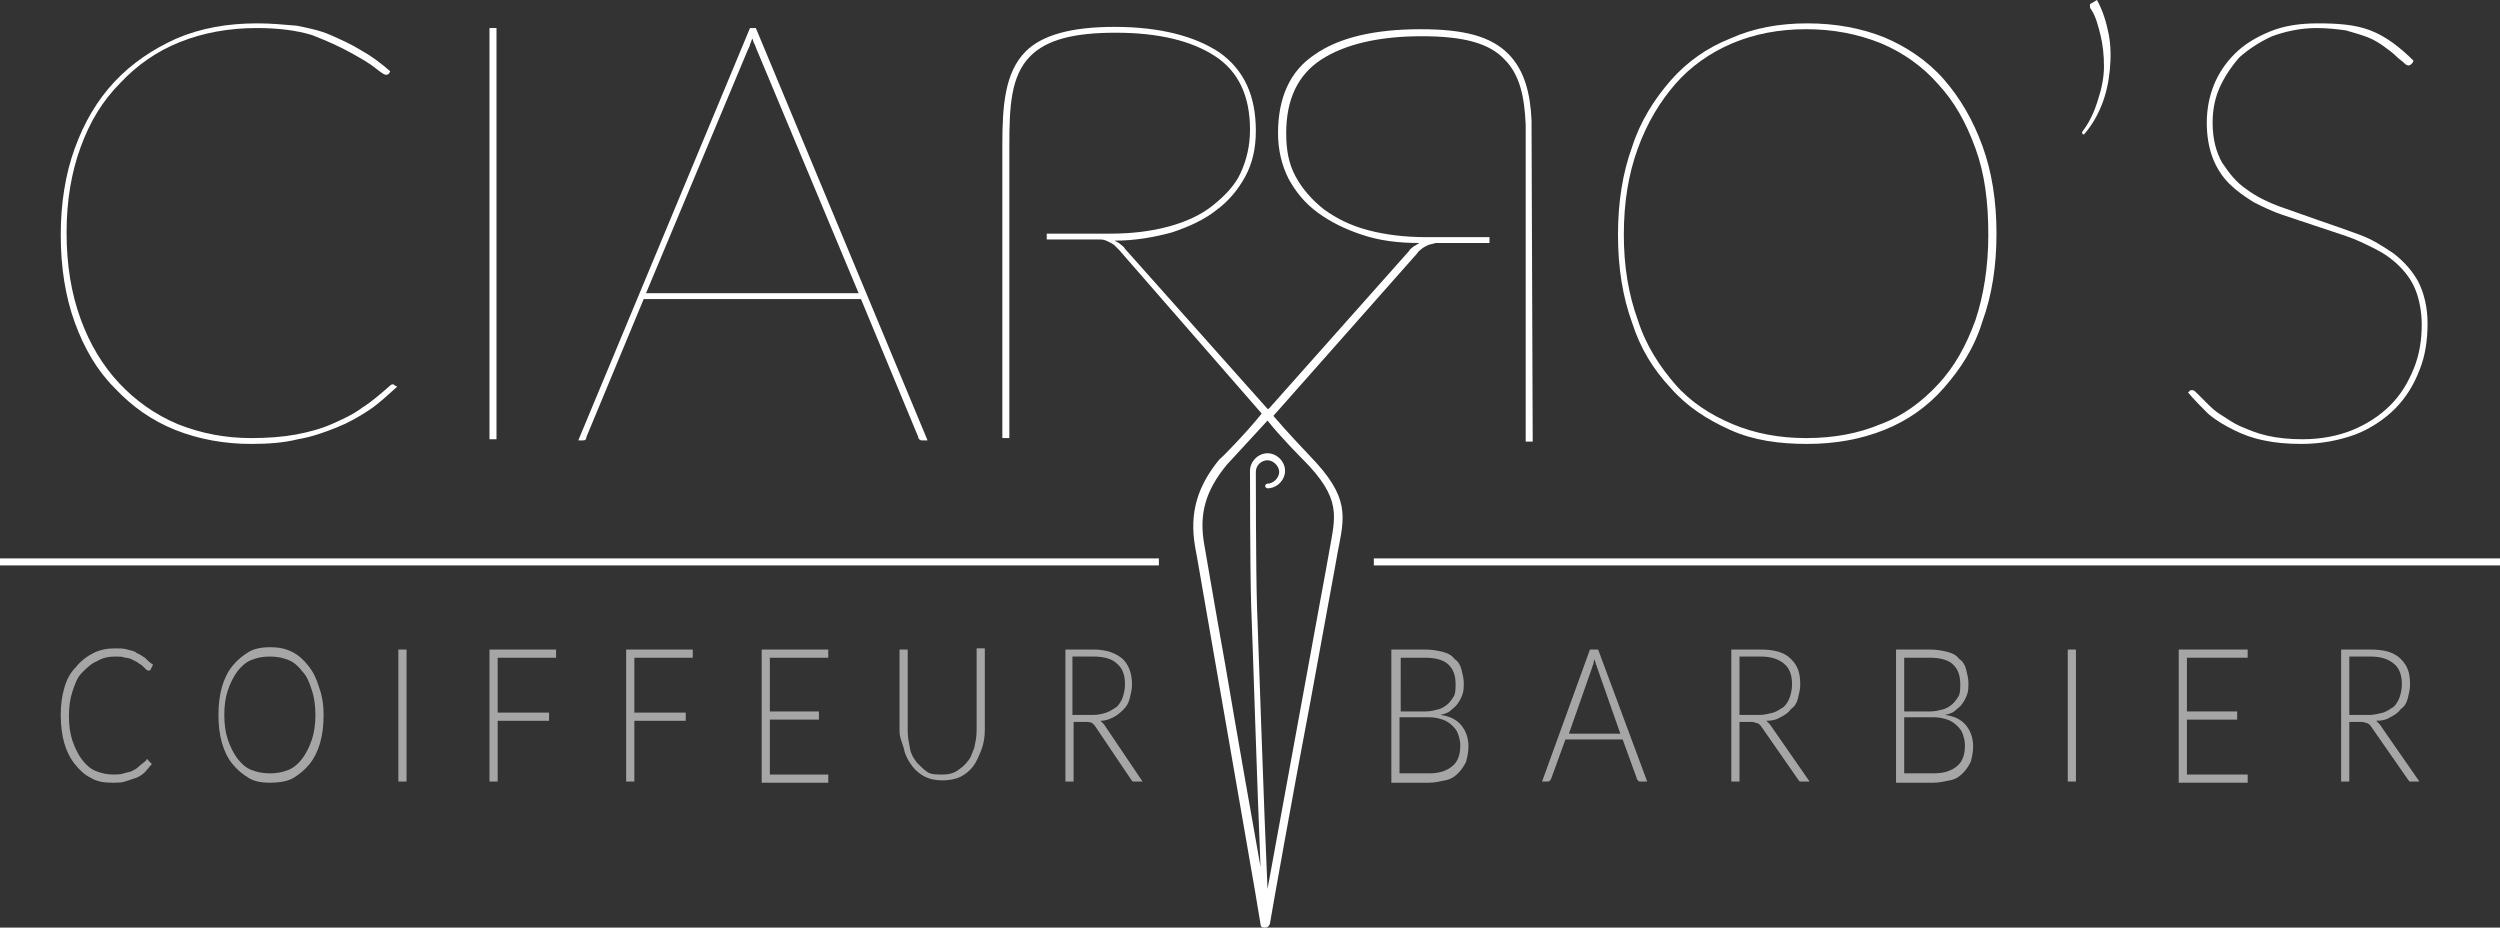
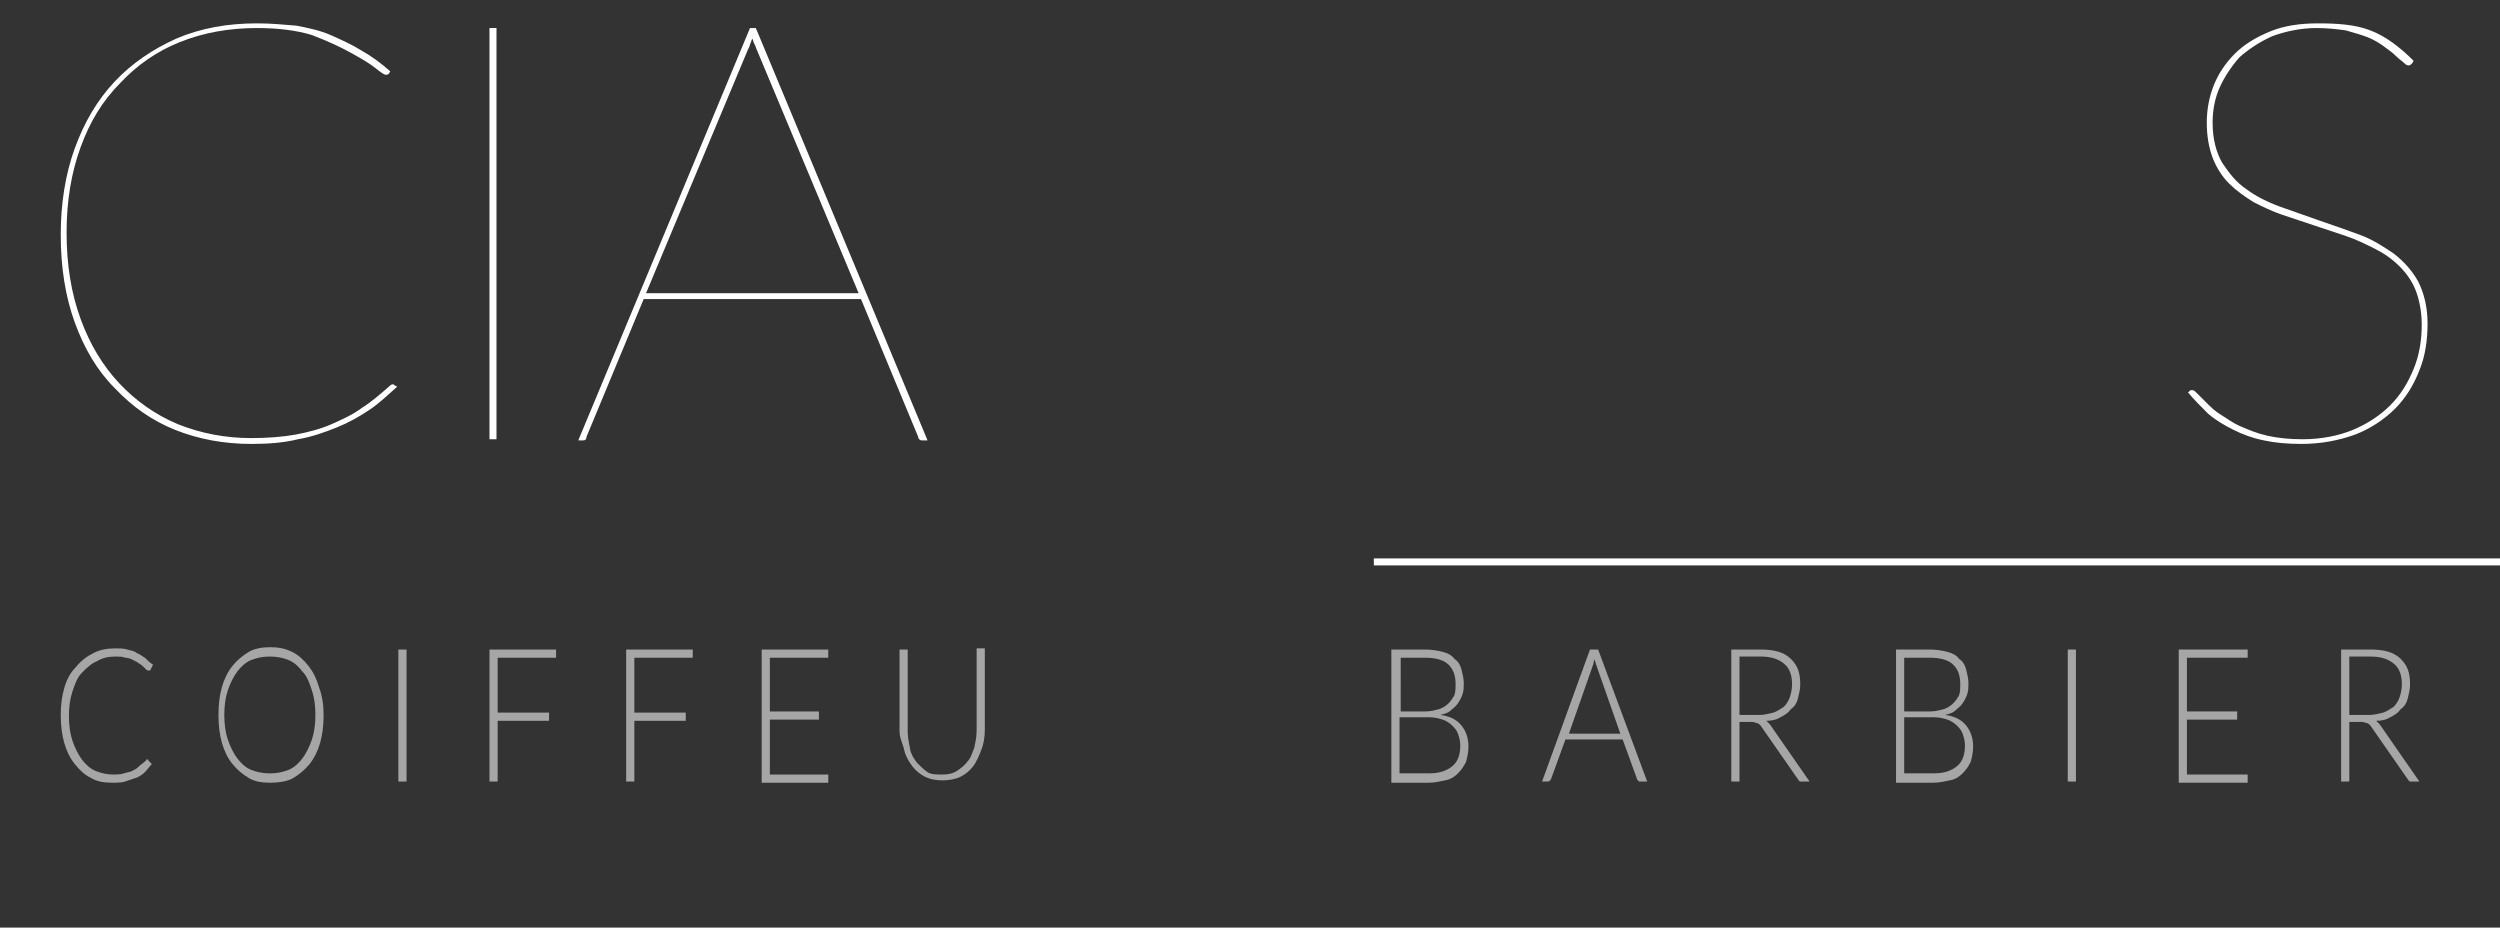
<svg xmlns="http://www.w3.org/2000/svg" version="1.1" id="Layer_1" x="0px" y="0px" viewBox="0 0 214 79.4" style="enable-background:new 0 0 214 79.4;" xml:space="preserve">
  <rect x="0" y="0" width="214" height="79.4" fill="#333333" stroke="none" />
  <style type="text/css">
	.st0{fill:#A7A6A6;}
	.st1{fill:#FFFFFF;}
</style>
  <g>
    <path class="st0" d="M119.1,66.9V55.6h2.9c0.6,0,1.1,0.1,1.5,0.2c0.4,0.1,0.8,0.3,1,0.6c0.3,0.2,0.5,0.5,0.6,0.9   c0.1,0.4,0.2,0.8,0.2,1.2c0,0.3,0,0.6-0.1,0.9c-0.1,0.3-0.2,0.5-0.4,0.8s-0.4,0.4-0.6,0.6s-0.5,0.3-0.9,0.4   c0.8,0.1,1.4,0.4,1.8,0.9c0.4,0.5,0.6,1.1,0.6,1.8c0,0.5-0.1,0.9-0.2,1.3c-0.2,0.4-0.4,0.7-0.7,1c-0.3,0.3-0.6,0.5-1.1,0.6   s-0.9,0.2-1.4,0.2H119.1z M119.8,60.9h2.2c0.5,0,0.8-0.1,1.2-0.2c0.3-0.1,0.6-0.3,0.8-0.5s0.4-0.5,0.5-0.7c0.1-0.3,0.1-0.6,0.1-0.9   c0-0.8-0.2-1.3-0.6-1.7s-1.1-0.6-2-0.6h-2.1V60.9z M119.8,61.5v4.7h2.5c0.9,0,1.5-0.2,2-0.6s0.7-1,0.7-1.8c0-0.4-0.1-0.7-0.2-1   s-0.3-0.5-0.5-0.7c-0.2-0.2-0.5-0.4-0.8-0.5c-0.3-0.1-0.7-0.2-1.1-0.2H119.8z" />
    <path class="st0" d="M141,66.9h-0.6c-0.1,0-0.1,0-0.2-0.1c0,0-0.1-0.1-0.1-0.2l-1.2-3.3h-4.9l-1.2,3.3c0,0.1-0.1,0.1-0.1,0.2   c0,0-0.1,0.1-0.2,0.1h-0.5l4.1-11.3h0.7L141,66.9z M134.3,62.8h4.4l-2-5.7c0-0.1-0.1-0.2-0.1-0.3c0-0.1-0.1-0.2-0.1-0.4   c0,0.1-0.1,0.2-0.1,0.4c0,0.1-0.1,0.2-0.1,0.3L134.3,62.8z" />
    <path class="st0" d="M148.9,61.8v5.1h-0.7V55.6h2.5c1.1,0,2,0.2,2.6,0.8s0.8,1.2,0.8,2.2c0,0.4-0.1,0.8-0.2,1.2s-0.3,0.7-0.6,0.9   c-0.2,0.3-0.5,0.5-0.9,0.7c-0.3,0.2-0.7,0.3-1.2,0.3c0.1,0.1,0.2,0.2,0.3,0.3l3.4,4.9h-0.6c-0.1,0-0.1,0-0.2,0   c-0.1,0-0.1-0.1-0.2-0.2l-3.2-4.6c-0.1-0.1-0.2-0.2-0.3-0.2c-0.1,0-0.2-0.1-0.4-0.1H148.9z M148.9,61.2h1.7c0.4,0,0.8-0.1,1.2-0.2   c0.3-0.1,0.6-0.3,0.9-0.5c0.2-0.2,0.4-0.5,0.5-0.8c0.1-0.3,0.2-0.7,0.2-1.1c0-0.8-0.2-1.4-0.7-1.8c-0.5-0.4-1.1-0.6-2-0.6h-1.8   V61.2z" />
    <path class="st0" d="M162.3,66.9V55.6h2.9c0.6,0,1.1,0.1,1.5,0.2c0.4,0.1,0.8,0.3,1,0.6c0.3,0.2,0.5,0.5,0.6,0.9   c0.1,0.4,0.2,0.8,0.2,1.2c0,0.3,0,0.6-0.1,0.9c-0.1,0.3-0.2,0.5-0.4,0.8s-0.4,0.4-0.6,0.6s-0.5,0.3-0.9,0.4   c0.8,0.1,1.4,0.4,1.8,0.9c0.4,0.5,0.6,1.1,0.6,1.8c0,0.5-0.1,0.9-0.2,1.3c-0.2,0.4-0.4,0.7-0.7,1c-0.3,0.3-0.6,0.5-1.1,0.6   s-0.9,0.2-1.4,0.2H162.3z M163,60.9h2.2c0.5,0,0.8-0.1,1.2-0.2c0.3-0.1,0.6-0.3,0.8-0.5s0.4-0.5,0.5-0.7c0.1-0.3,0.1-0.6,0.1-0.9   c0-0.8-0.2-1.3-0.6-1.7s-1.1-0.6-2-0.6H163V60.9z M163,61.5v4.7h2.5c0.9,0,1.5-0.2,2-0.6s0.7-1,0.7-1.8c0-0.4-0.1-0.7-0.2-1   s-0.3-0.5-0.5-0.7c-0.2-0.2-0.5-0.4-0.8-0.5c-0.3-0.1-0.7-0.2-1.1-0.2H163z" />
    <path class="st0" d="M177.8,66.9H177V55.6h0.7V66.9z" />
    <path class="st0" d="M192.4,55.6v0.7h-5.2v4.6h4.3v0.7h-4.3v4.7h5.2v0.7h-5.9V55.6H192.4z" />
    <path class="st0" d="M201.1,61.8v5.1h-0.7V55.6h2.5c1.1,0,2,0.2,2.6,0.8s0.8,1.2,0.8,2.2c0,0.4-0.1,0.8-0.2,1.2s-0.3,0.7-0.6,0.9   c-0.2,0.3-0.5,0.5-0.9,0.7c-0.3,0.2-0.7,0.3-1.2,0.3c0.1,0.1,0.2,0.2,0.3,0.3l3.4,4.9h-0.6c-0.1,0-0.1,0-0.2,0   c-0.1,0-0.1-0.1-0.2-0.2l-3.2-4.6c-0.1-0.1-0.2-0.2-0.3-0.2c-0.1,0-0.2-0.1-0.4-0.1H201.1z M201.1,61.2h1.7c0.4,0,0.8-0.1,1.2-0.2   c0.3-0.1,0.6-0.3,0.9-0.5c0.2-0.2,0.4-0.5,0.5-0.8c0.1-0.3,0.2-0.7,0.2-1.1c0-0.8-0.2-1.4-0.7-1.8c-0.5-0.4-1.1-0.6-2-0.6h-1.8   V61.2z" />
  </g>
-   <rect y="47.8" class="st1" width="99.2" height="0.6" />
  <rect x="117.6" y="47.8" class="st1" width="96.4" height="0.6" />
  <path class="st1" d="M9.8,33.2c1.5,1.6,3.2,2.8,5.2,3.6c2,0.8,4.2,1.2,6.5,1.2c1.5,0,2.8-0.1,4-0.4c1.2-0.2,2.3-0.6,3.3-1  c1-0.4,1.9-0.9,2.8-1.5s1.6-1.3,2.4-2L33.8,33c-0.1-0.1-0.1-0.1-0.2-0.1c0,0-0.1,0-0.2,0.1c-0.8,0.7-1.6,1.4-2.4,1.9  c-0.8,0.6-1.7,1-2.6,1.4c-0.9,0.4-2,0.7-3.1,0.9c-1.1,0.2-2.4,0.3-3.8,0.3c-2.2,0-4.3-0.4-6.3-1.2c-1.9-0.8-3.6-2-5-3.5  s-2.5-3.3-3.3-5.5c-0.8-2.2-1.2-4.6-1.2-7.4c0-2.7,0.4-5.1,1.2-7.3s1.9-4,3.4-5.5c1.4-1.5,3.1-2.7,5.1-3.5c2-0.8,4.2-1.2,6.6-1.2  c1.8,0,3.4,0.2,4.7,0.6C28,3.5,29.1,4,30,4.5c0.9,0.5,1.6,0.9,2.1,1.3c0.5,0.4,0.8,0.6,0.9,0.6c0.1,0,0.2,0,0.3-0.1l0.1-0.2  c-0.8-0.7-1.6-1.3-2.5-1.8c-0.8-0.5-1.7-0.9-2.6-1.3s-1.9-0.6-2.9-0.8C24.2,2.1,23.2,2,22,2c-2.5,0-4.8,0.4-6.9,1.3  C13.1,4.2,11.3,5.4,9.8,7c-1.5,1.6-2.6,3.5-3.4,5.7c-0.8,2.2-1.2,4.7-1.2,7.4c0,2.8,0.4,5.3,1.2,7.5C7.2,29.8,8.3,31.7,9.8,33.2z" />
  <rect x="41.9" y="2.4" class="st1" width="0.6" height="35.2" />
  <path class="st1" d="M50.2,37.4l4.9-11.8h18.6l4.9,11.8c0,0.2,0.2,0.3,0.3,0.3h0.5L64.7,2.4h-0.5L49.5,37.7h0.4  C50.1,37.7,50.2,37.6,50.2,37.4z M64,4.3c0.1-0.2,0.2-0.4,0.2-0.5c0.1-0.2,0.1-0.3,0.2-0.5c0.1,0.2,0.1,0.4,0.2,0.5  c0.1,0.2,0.1,0.3,0.2,0.5l8.7,20.8H55.3L64,4.3z" />
-   <path class="st1" d="M143,33.2c1.4,1.6,3.1,2.7,5.1,3.6s4.2,1.2,6.6,1.2c2.4,0,4.6-0.4,6.6-1.2c2-0.8,3.7-2,5.1-3.6  c1.4-1.6,2.6-3.4,3.3-5.7c0.8-2.2,1.2-4.7,1.2-7.5s-0.4-5.3-1.2-7.5c-0.8-2.2-1.9-4.1-3.3-5.7c-1.4-1.6-3.2-2.8-5.1-3.6  c-2-0.8-4.2-1.2-6.6-1.2c-2.4,0-4.6,0.4-6.6,1.3c-2,0.8-3.7,2-5.1,3.6c-1.4,1.6-2.6,3.5-3.3,5.7c-0.8,2.2-1.2,4.7-1.2,7.5  c0,2.8,0.4,5.3,1.2,7.5C140.4,29.8,141.5,31.6,143,33.2z M140.2,12.7c0.8-2.2,1.9-4,3.2-5.5s3-2.7,4.9-3.5c1.9-0.8,4-1.2,6.3-1.2  c2.3,0,4.4,0.4,6.4,1.2c1.9,0.8,3.6,2,4.9,3.5c1.4,1.5,2.4,3.3,3.2,5.5s1.1,4.6,1.1,7.4c0,2.7-0.4,5.2-1.1,7.3  c-0.8,2.2-1.8,4-3.2,5.5c-1.4,1.5-3,2.7-4.9,3.4c-1.9,0.8-4,1.2-6.4,1.2c-2.3,0-4.4-0.4-6.3-1.2c-1.9-0.8-3.6-1.9-4.9-3.4  s-2.5-3.3-3.2-5.5c-0.8-2.2-1.2-4.6-1.2-7.3C139,17.3,139.4,14.9,140.2,12.7z" />
-   <path class="st1" d="M178.4,11.5c0.6-0.7,1.1-1.5,1.5-2.5c0.4-1,0.6-2,0.7-3c0.1-1,0.1-2.1-0.1-3.1c-0.2-1-0.5-2-1-2.9l-0.5,0.3  c-0.1,0-0.1,0.1-0.1,0.2c0,0.1,0,0.2,0.1,0.3c0.4,0.6,0.6,1.4,0.8,2.2c0.2,0.8,0.3,1.7,0.3,2.7c0,0.9-0.2,1.9-0.5,2.8  c-0.3,1-0.7,1.9-1.3,2.7c-0.1,0.1-0.1,0.2,0,0.3L178.4,11.5z" />
  <path class="st1" d="M189,35.4c0.7,0.6,1.4,1,2.2,1.4s1.6,0.7,2.6,0.9c0.9,0.2,2,0.3,3.2,0.3c1.7,0,3.2-0.3,4.6-0.8  c1.3-0.5,2.5-1.3,3.4-2.2c0.9-0.9,1.6-2,2.1-3.3c0.5-1.2,0.7-2.6,0.7-4c0-1.4-0.3-2.6-0.8-3.6c-0.5-0.9-1.2-1.7-2.1-2.4  c-0.9-0.6-1.8-1.2-2.9-1.6c-1.1-0.4-2.2-0.8-3.4-1.2c-1.1-0.4-2.3-0.8-3.4-1.2c-1.1-0.4-2.1-0.9-2.9-1.5c-0.9-0.6-1.5-1.4-2.1-2.3  c-0.5-0.9-0.8-2-0.8-3.4c0-1.1,0.2-2.1,0.6-3s1-1.8,1.7-2.6c0.8-0.7,1.7-1.3,2.8-1.8c1.1-0.4,2.4-0.7,3.8-0.7c0.9,0,1.8,0.1,2.5,0.2  c0.7,0.2,1.4,0.4,1.9,0.6s1,0.5,1.4,0.8s0.7,0.5,1,0.8s0.5,0.4,0.7,0.6c0.2,0.2,0.3,0.2,0.4,0.2c0.1,0,0.2-0.1,0.3-0.2l0.1-0.2  c-1.2-1.2-2.4-2.1-3.7-2.6S200.1,2,198.4,2c-1.5,0-2.9,0.2-4.1,0.7c-1.2,0.5-2.2,1.1-3,1.9s-1.4,1.7-1.8,2.7c-0.4,1-0.6,2.1-0.6,3.2  c0,1.2,0.2,2.2,0.5,3c0.3,0.8,0.8,1.6,1.4,2.2c0.6,0.6,1.3,1.1,2.1,1.6c0.8,0.4,1.6,0.8,2.5,1.1s1.8,0.6,2.7,0.9  c0.9,0.3,1.8,0.6,2.7,0.9s1.7,0.7,2.5,1.1s1.5,0.9,2.1,1.5s1.1,1.3,1.4,2.1s0.5,1.8,0.5,2.9c0,1.3-0.2,2.6-0.7,3.8  c-0.5,1.2-1.1,2.2-2,3.1s-2,1.6-3.2,2.1s-2.7,0.8-4.3,0.8c-1.1,0-2.1-0.1-3-0.3s-1.6-0.5-2.3-0.8c-0.7-0.3-1.2-0.7-1.7-1  s-0.9-0.7-1.2-1c-0.3-0.3-0.6-0.6-0.8-0.8c-0.2-0.2-0.3-0.3-0.4-0.3c-0.1,0-0.1,0-0.2,0c0,0-0.1,0.1-0.1,0.1l-0.1,0.1  C187.8,34.2,188.4,34.8,189,35.4z" />
-   <path class="st1" d="M108.5,35L96.3,21.3c-0.1-0.2-0.3-0.3-0.4-0.4c-0.1-0.1-0.3-0.2-0.5-0.3c1.8,0,3.4-0.3,4.9-0.7  c1.5-0.5,2.8-1.1,3.8-1.9c1.1-0.8,1.9-1.8,2.5-2.9c0.6-1.1,0.9-2.4,0.9-3.9c0-3-1-5.2-3.1-6.7c-2.1-1.4-5.1-2.2-9-2.2l0,0l0,0  c-3.7,0-6.2,0.7-7.6,2.1c-1.8,1.8-2,4.7-2,8c0,0,0,25.1,0,25.1h0.6c0,0,0-25,0-25c0-3.3,0.1-6,1.8-7.7c1.4-1.4,3.7-2,7.3-2l0,0  c3.7,0,6.5,0.7,8.5,2c2,1.3,3,3.4,3,6.3c0,1.4-0.3,2.6-0.8,3.7s-1.4,2-2.4,2.8c-1,0.8-2.3,1.4-3.8,1.8c-1.5,0.4-3.1,0.6-5,0.6h-5.4  v0.5h3.7c0.4,0,0.7,0,0.9,0c0.3,0,0.5,0.1,0.7,0.2c0.2,0.1,0.4,0.2,0.5,0.3s0.3,0.3,0.4,0.4L108,35.4 M108,35.4  c-1.1,1.4-3.5,3.9-3.6,3.9c-1.9,2.3-2.6,4.6-2.1,7.5c0.2,1,0.9,5.2,1.8,10.3c1.5,8.7,3.6,20.6,3.8,22l0,0c0,0.2,0.1,0.3,0.3,0.3  c0,0,0,0,0.1,0c0.2,0,0.3-0.1,0.4-0.3c0.2-1.2,1.9-10.8,3.5-19.2c1.1-6.1,2.1-11.4,2.3-12.6c0.6-3.1,1.1-4.7-2.4-8.3  c0,0-2-2.1-3.1-3.4l12.3-13.9c0.1-0.2,0.3-0.3,0.4-0.4s0.3-0.2,0.5-0.3c0.2-0.1,0.4-0.1,0.7-0.2c0.3,0,0.6,0,0.9,0h3.7v-0.5h-5.4  c-1.8,0-3.5-0.2-5-0.6c-1.5-0.4-2.7-1-3.8-1.8c-1-0.8-1.8-1.7-2.4-2.8s-0.8-2.3-0.8-3.7c0-2.9,1-5,3-6.3c2-1.3,4.9-2,8.6-2l0,0l0,0  c3.6,0,5.8,0.6,7.1,2c1.3,1.3,1.7,3.2,1.8,5.6v27.1h0.6l-0.1-27.5c0,0,0,0,0,0c-0.1-2.3-0.6-4.3-2-5.7c-1.5-1.5-3.8-2.1-7.5-2.1l0,0  l0,0c-3.9,0-7,0.7-9.1,2.2c-2.1,1.4-3.1,3.7-3.1,6.7c0,1.4,0.3,2.7,0.9,3.9c0.6,1.1,1.4,2.1,2.5,2.9c1.1,0.8,2.3,1.4,3.8,1.9  c1.5,0.5,3.1,0.7,4.9,0.7c-0.2,0.1-0.3,0.2-0.5,0.3c-0.1,0.1-0.3,0.2-0.4,0.4L108.6,35c0,0,0,0-0.1,0 M113.8,47.1  c-0.2,1.2-1.2,6.5-2.3,12.6c-1.1,6-2.3,12.6-3,16.4c-0.3-6.5-0.8-21.7-0.9-24.2c-0.1-3.2-0.1-11.4-0.1-11.5c0-0.6,0.5-1,1-1  s1,0.5,1,1s-0.5,1-1,1c-0.1,0-0.2,0.1-0.2,0.2s0.1,0.2,0.2,0.2c0.8,0,1.5-0.7,1.5-1.5s-0.7-1.5-1.5-1.5s-1.5,0.7-1.5,1.5  c0,0,0,0,0,0s0,0,0,0c0,0.1,0,8.2,0.1,11.5c0.1,2.3,0.5,15.2,0.8,22.4c-0.8-4.5-2-11.3-3-17.2c-0.9-5-1.6-9.2-1.8-10.3  c-0.5-2.7,0.1-4.7,1.9-6.9c0.1-0.1,3.5-3.8,3.5-3.8c1.1,1.4,3,3.3,3,3.3C114.9,42.7,114.3,44.2,113.8,47.1z" />
  <g>
    <path class="st0" d="M12.6,65c0,0,0.1,0,0.1,0.1l0.3,0.3c-0.2,0.2-0.4,0.5-0.6,0.7c-0.2,0.2-0.5,0.4-0.8,0.5   c-0.3,0.1-0.6,0.2-0.9,0.3C10.4,67,10,67,9.6,67c-0.7,0-1.3-0.1-1.8-0.4c-0.6-0.3-1-0.7-1.4-1.2c-0.4-0.5-0.7-1.1-0.9-1.8   c-0.2-0.7-0.3-1.5-0.3-2.4c0-0.9,0.1-1.6,0.3-2.3c0.2-0.7,0.5-1.3,1-1.8c0.4-0.5,0.9-0.9,1.5-1.2c0.6-0.3,1.2-0.4,1.9-0.4   c0.3,0,0.7,0,1,0.1c0.3,0.1,0.6,0.1,0.8,0.3c0.3,0.1,0.5,0.3,0.7,0.4c0.2,0.2,0.4,0.4,0.7,0.6l-0.2,0.4c0,0.1-0.1,0.1-0.2,0.1   c0,0-0.1,0-0.2-0.1c-0.1-0.1-0.1-0.1-0.2-0.2c-0.1-0.1-0.2-0.2-0.4-0.3c-0.1-0.1-0.3-0.2-0.5-0.3c-0.2-0.1-0.4-0.2-0.7-0.2   c-0.2-0.1-0.5-0.1-0.8-0.1c-0.6,0-1.1,0.1-1.6,0.4c-0.5,0.2-0.9,0.6-1.3,1c-0.4,0.4-0.6,1-0.8,1.6s-0.3,1.3-0.3,2.1   c0,0.8,0.1,1.5,0.3,2.1c0.2,0.6,0.5,1.2,0.8,1.6c0.3,0.4,0.7,0.8,1.2,1c0.5,0.2,1,0.3,1.5,0.3c0.3,0,0.6,0,0.9-0.1s0.5-0.1,0.7-0.2   c0.2-0.1,0.4-0.2,0.6-0.4c0.2-0.2,0.4-0.3,0.6-0.5C12.5,65,12.6,65,12.6,65C12.6,65,12.6,65,12.6,65z" />
    <path class="st0" d="M27.7,61.2c0,0.9-0.1,1.7-0.3,2.4c-0.2,0.7-0.5,1.3-0.9,1.8c-0.4,0.5-0.9,0.9-1.4,1.2S23.8,67,23.1,67   c-0.7,0-1.3-0.1-1.8-0.4s-1-0.7-1.4-1.2c-0.4-0.5-0.7-1.1-0.9-1.8c-0.2-0.7-0.3-1.5-0.3-2.4c0-0.9,0.1-1.7,0.3-2.4   c0.2-0.7,0.5-1.3,0.9-1.8c0.4-0.5,0.9-0.9,1.4-1.2s1.2-0.4,1.8-0.4c0.7,0,1.3,0.1,1.9,0.4s1,0.7,1.4,1.2c0.4,0.5,0.7,1.1,0.9,1.8   C27.6,59.6,27.7,60.4,27.7,61.2z M27,61.2c0-0.8-0.1-1.5-0.3-2.1c-0.2-0.6-0.4-1.2-0.8-1.6c-0.3-0.4-0.7-0.8-1.2-1   c-0.5-0.2-1-0.3-1.6-0.3c-0.6,0-1.1,0.1-1.6,0.3c-0.5,0.2-0.9,0.6-1.2,1s-0.6,1-0.8,1.6s-0.3,1.3-0.3,2.1c0,0.8,0.1,1.5,0.3,2.1   s0.5,1.2,0.8,1.6s0.7,0.8,1.2,1c0.5,0.2,1,0.3,1.6,0.3c0.6,0,1.1-0.1,1.6-0.3c0.5-0.2,0.9-0.6,1.2-1c0.3-0.4,0.6-1,0.8-1.6   C26.9,62.7,27,62,27,61.2z" />
    <path class="st0" d="M34.8,66.9h-0.7V55.6h0.7V66.9z" />
    <path class="st0" d="M47.6,55.6v0.7h-5V61h4.4v0.7h-4.4v5.2h-0.7V55.6H47.6z" />
    <path class="st0" d="M59.3,55.6v0.7h-5V61h4.4v0.7h-4.4v5.2h-0.7V55.6H59.3z" />
    <path class="st0" d="M70.9,55.6v0.7h-5v4.6h4.2v0.7h-4.2v4.7h5v0.7h-5.7V55.6H70.9z" />
    <path class="st0" d="M80.7,66.3c0.5,0,0.9-0.1,1.2-0.3s0.7-0.5,0.9-0.8c0.3-0.3,0.4-0.7,0.6-1.2c0.1-0.5,0.2-0.9,0.2-1.5v-7h0.7v7   c0,0.6-0.1,1.2-0.3,1.7s-0.4,1-0.7,1.4c-0.3,0.4-0.7,0.7-1.1,0.9s-1,0.3-1.5,0.3c-0.6,0-1.1-0.1-1.5-0.3s-0.8-0.5-1.1-0.9   c-0.3-0.4-0.6-0.9-0.7-1.4S77,63.2,77,62.6v-7h0.7v7c0,0.5,0.1,1,0.2,1.5c0.1,0.5,0.3,0.8,0.6,1.2c0.3,0.3,0.6,0.6,0.9,0.8   S80.2,66.3,80.7,66.3z" />
-     <path class="st0" d="M91.9,61.8v5.1h-0.7V55.6h2.4c1.1,0,1.9,0.3,2.5,0.8c0.5,0.5,0.8,1.2,0.8,2.2c0,0.4-0.1,0.8-0.2,1.2   c-0.1,0.4-0.3,0.7-0.5,0.9s-0.5,0.5-0.9,0.7s-0.7,0.3-1.1,0.3c0.1,0.1,0.2,0.2,0.3,0.3l3.3,4.9h-0.6c-0.1,0-0.1,0-0.2,0   s-0.1-0.1-0.2-0.2l-3.1-4.6c-0.1-0.1-0.2-0.2-0.2-0.2s-0.2-0.1-0.4-0.1H91.9z M91.9,61.2h1.7c0.4,0,0.8-0.1,1.1-0.2   c0.3-0.1,0.6-0.3,0.9-0.5c0.2-0.2,0.4-0.5,0.5-0.8s0.2-0.7,0.2-1.1c0-0.8-0.2-1.4-0.7-1.8c-0.4-0.4-1.1-0.6-2-0.6h-1.8V61.2z" />
  </g>
</svg>